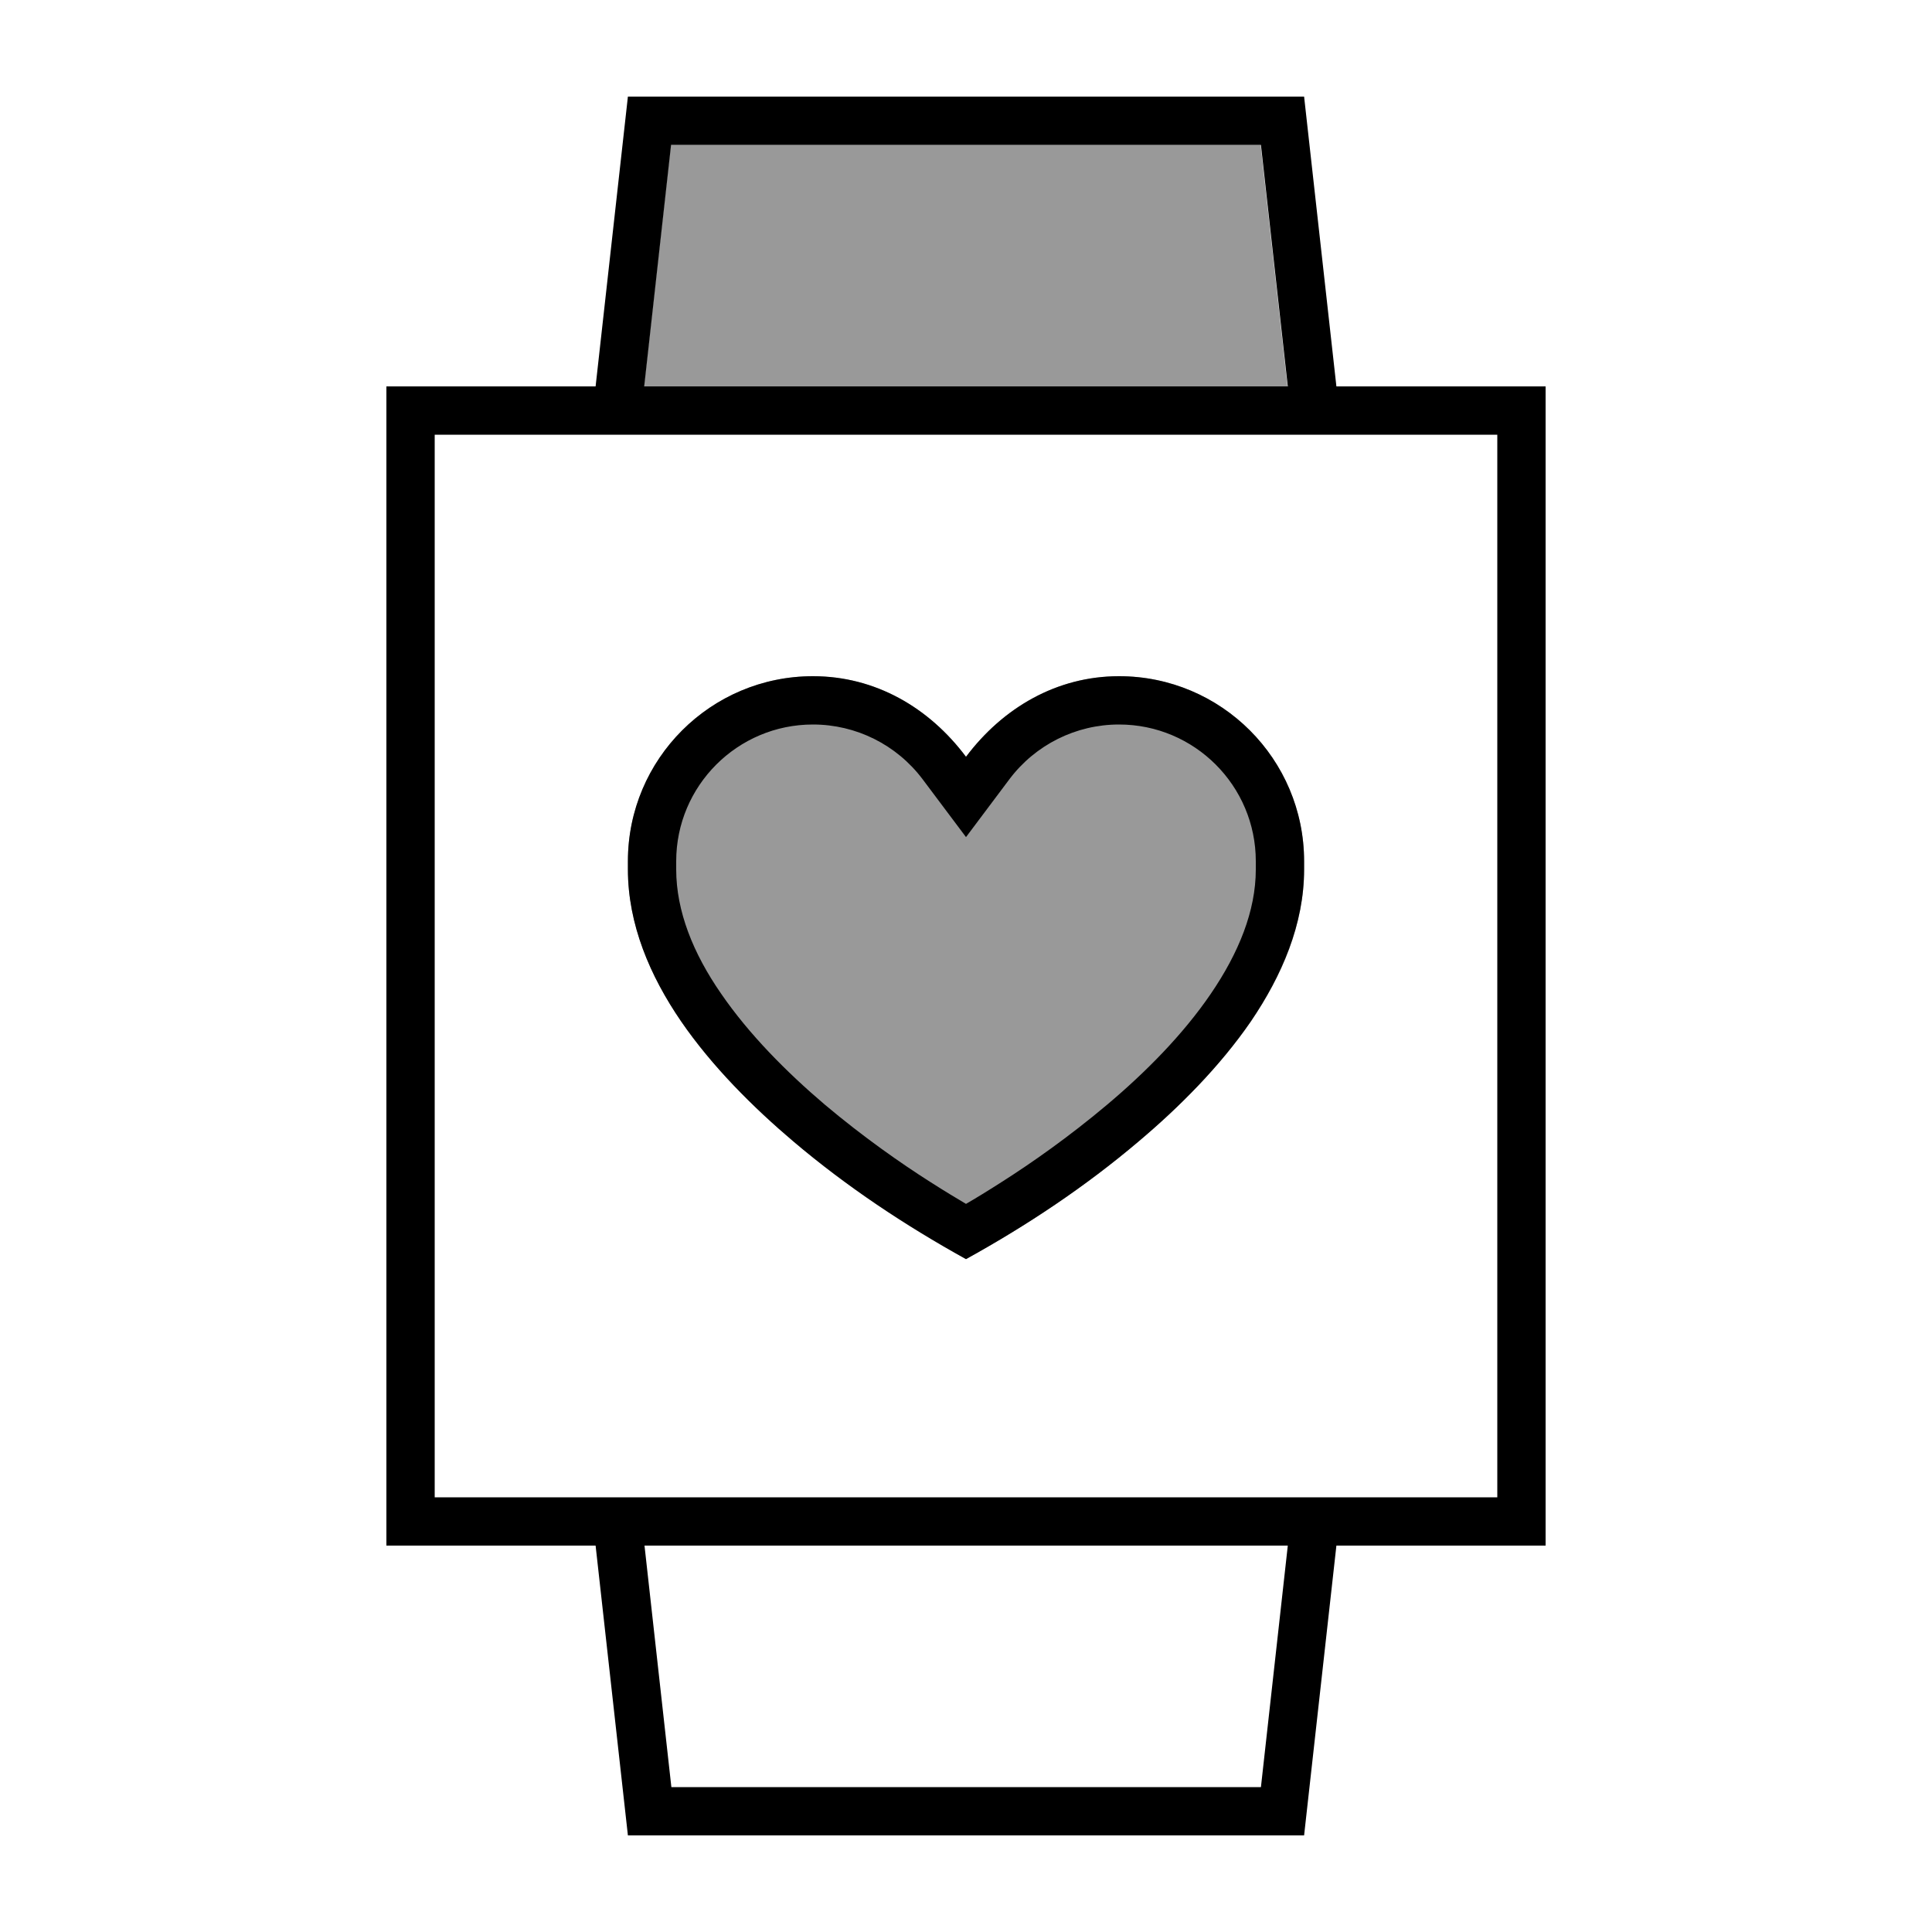
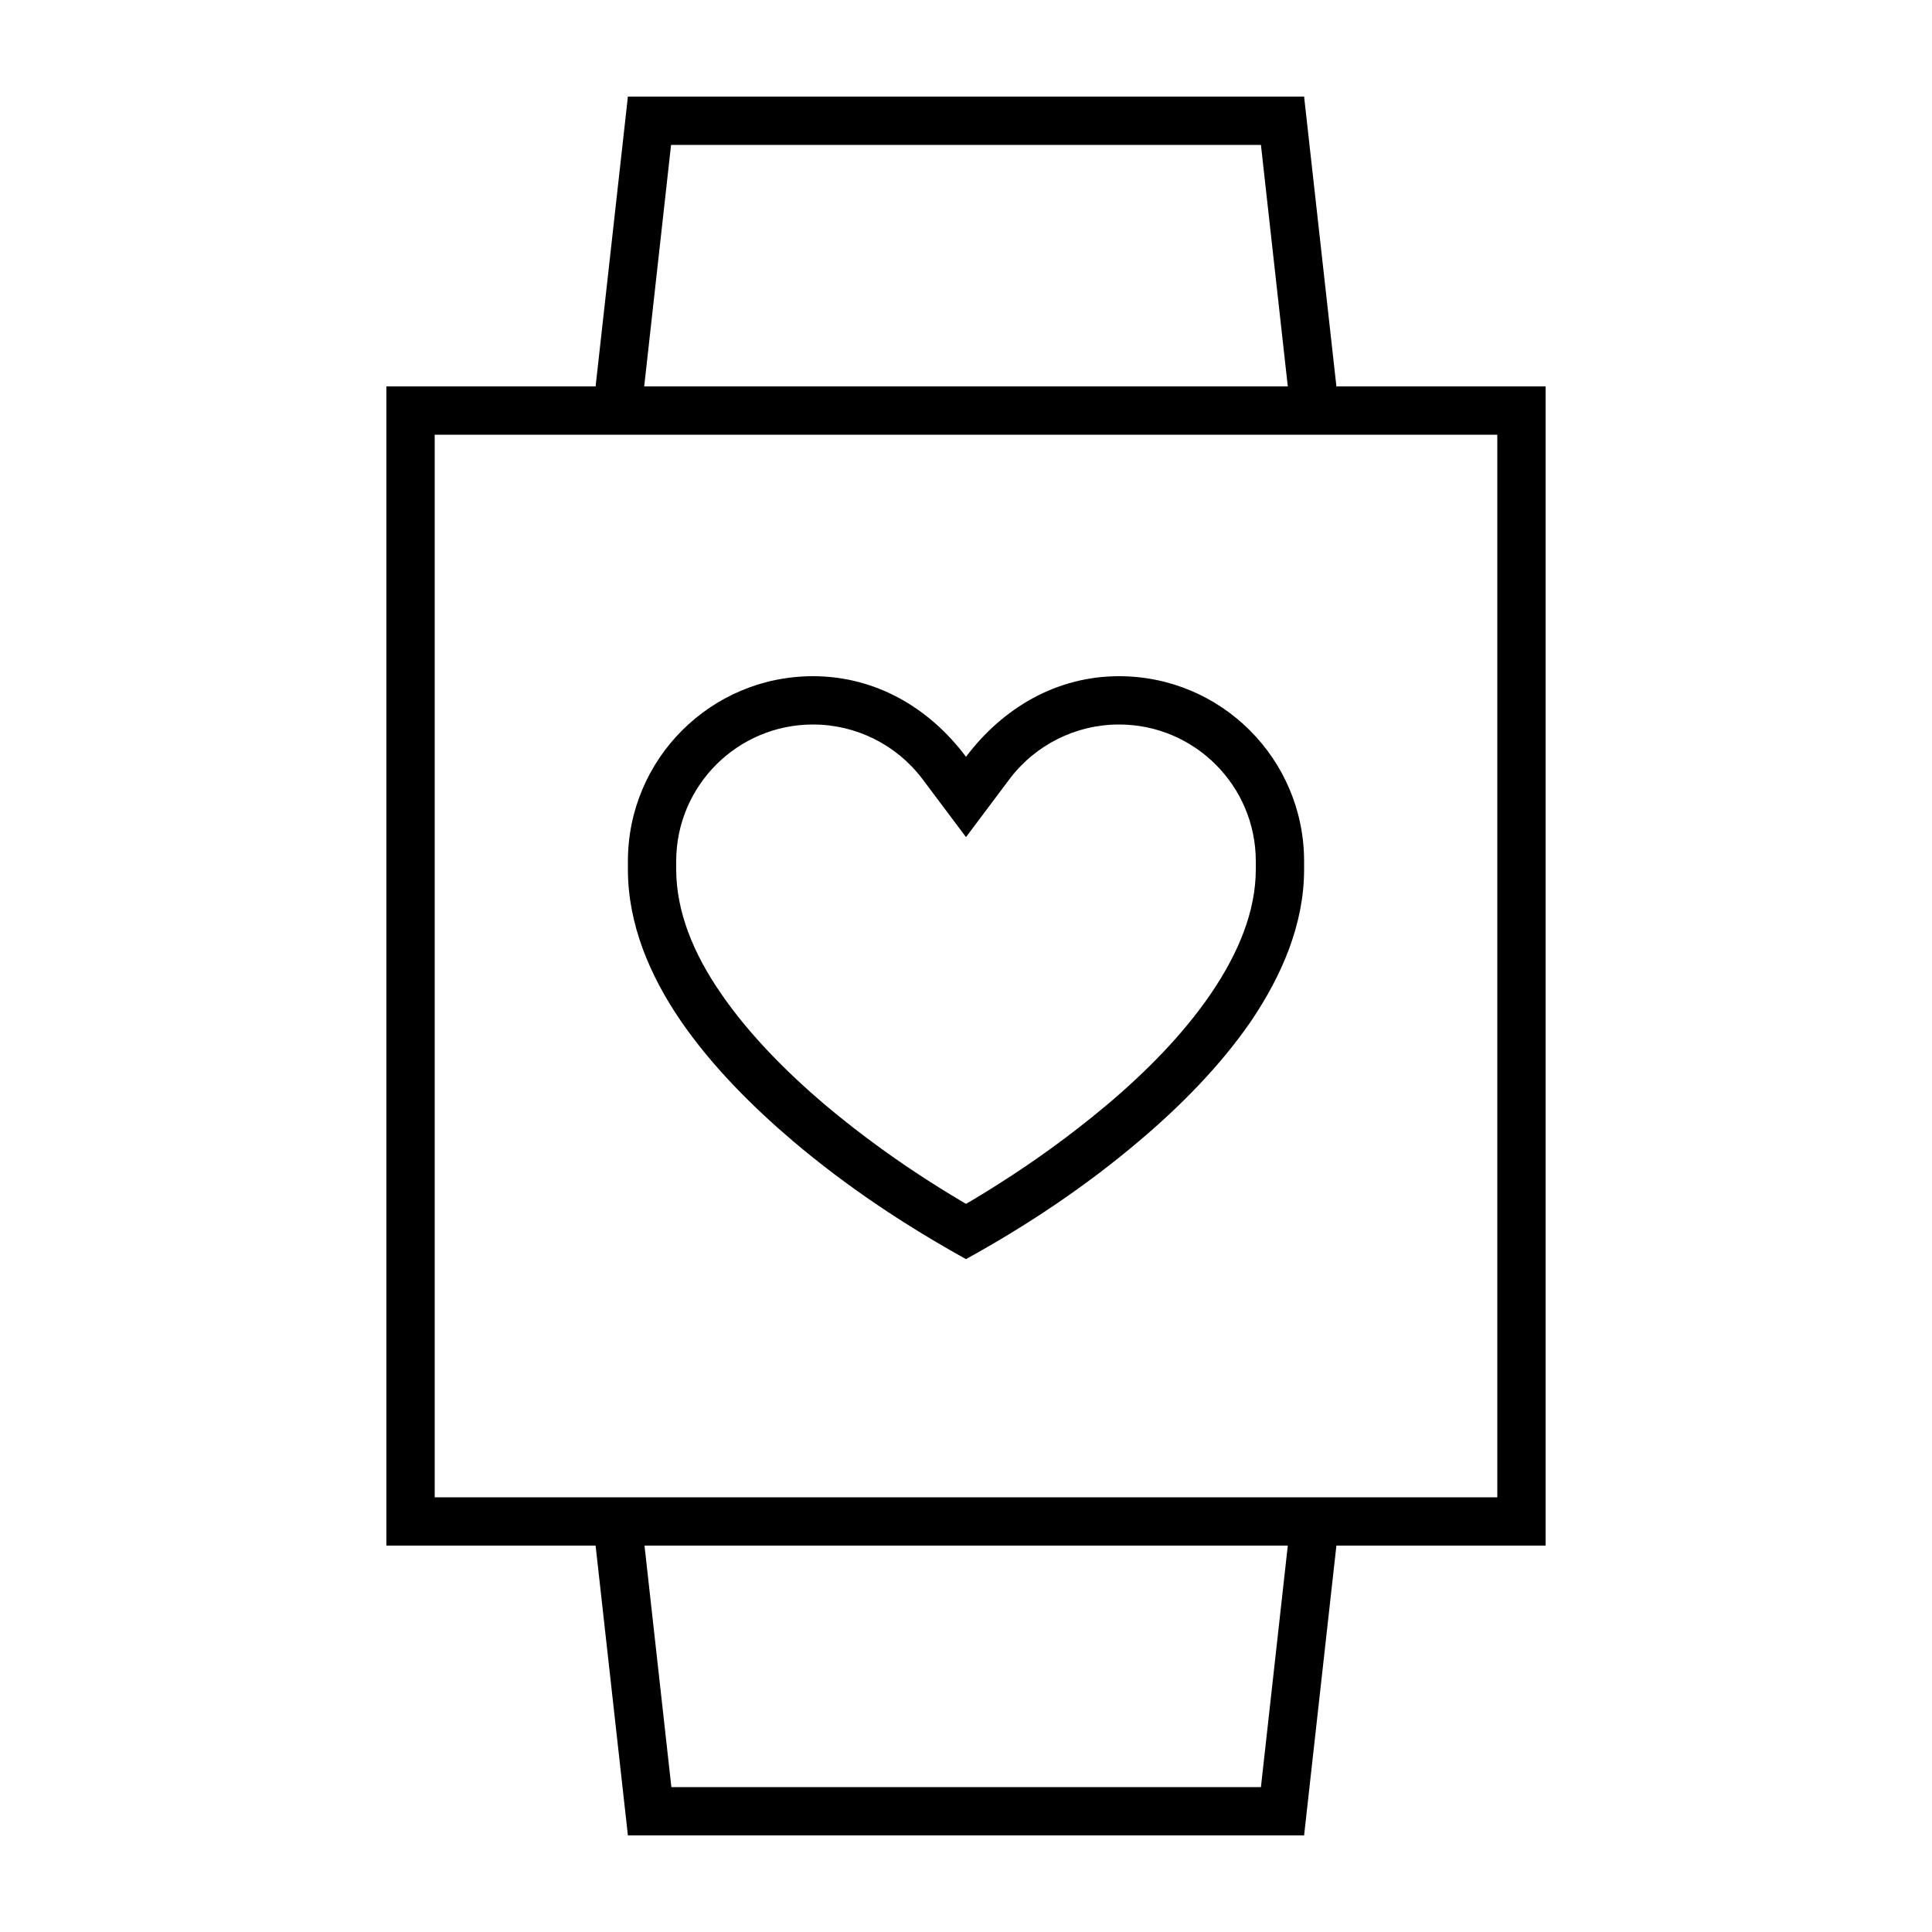
<svg xmlns="http://www.w3.org/2000/svg" viewBox="0 0 640 640">
-   <path opacity=".4" fill="currentColor" d="M208 285.3L208 288C208 306.2 215.4 323.2 225.6 338.3C235.9 353.3 249.5 366.9 262.8 378.1C280.5 393.1 299.7 405.9 320 417.1C340.2 405.9 359.5 393.1 377.2 378.1C390.5 366.8 404.1 353.3 414.4 338.3C424.7 323.3 432 306.2 432 288L432 285.3C432 251.4 404.5 224 370.7 224C350.1 224 332.2 234.4 320 250.7C307.8 234.5 290 224 269.3 224C235.4 224 208 251.5 208 285.3zM213.4 128L426.5 128L417.6 48L222.2 48L213.3 128z" />
  <path fill="currentColor" d="M144 128L197.3 128L208 32L432 32L442.7 128L512 128L512 512L442.7 512L432 608L208 608L197.3 512L128 512L128 128L144 128zM426.6 128L417.7 48L222.3 48L213.4 128L426.5 128zM222.3 592L417.7 592L426.6 512L213.5 512L222.4 592zM496 144L144 144L144 496L496 496L496 144zM262.8 378.1C249.5 366.8 235.9 353.3 225.6 338.3C215.3 323.3 208 306.2 208 288L208 285.3C208 251.4 235.5 224 269.3 224C290 224 307.8 234.4 320 250.7C332.2 234.5 350 224 370.7 224C404.6 224 432 251.5 432 285.3L432 288C432 306.2 424.6 323.2 414.4 338.3C404.1 353.3 390.5 366.9 377.2 378.1C359.5 393.1 340.3 405.9 320 417.1C299.8 405.9 280.5 393.1 262.8 378.1zM269.3 240C244.3 240 224 260.3 224 285.3L224 288C224 301.8 229.6 315.8 238.9 329.2C248.1 342.6 260.5 355.1 273.2 365.9C285.9 376.6 298.5 385.4 308.1 391.5C313.1 394.7 317.3 397.2 320 398.8C322.8 397.2 326.9 394.7 331.9 391.5C341.5 385.4 354.1 376.6 366.8 365.9C379.5 355.2 391.9 342.7 401.1 329.2C410.3 315.7 416 301.8 416 288L416 285.3C416 260.3 395.7 240 370.7 240C356.4 240 343 246.7 334.4 258.1L320 277.3L305.6 258.1C297 246.7 283.6 240 269.3 240z" />
</svg>